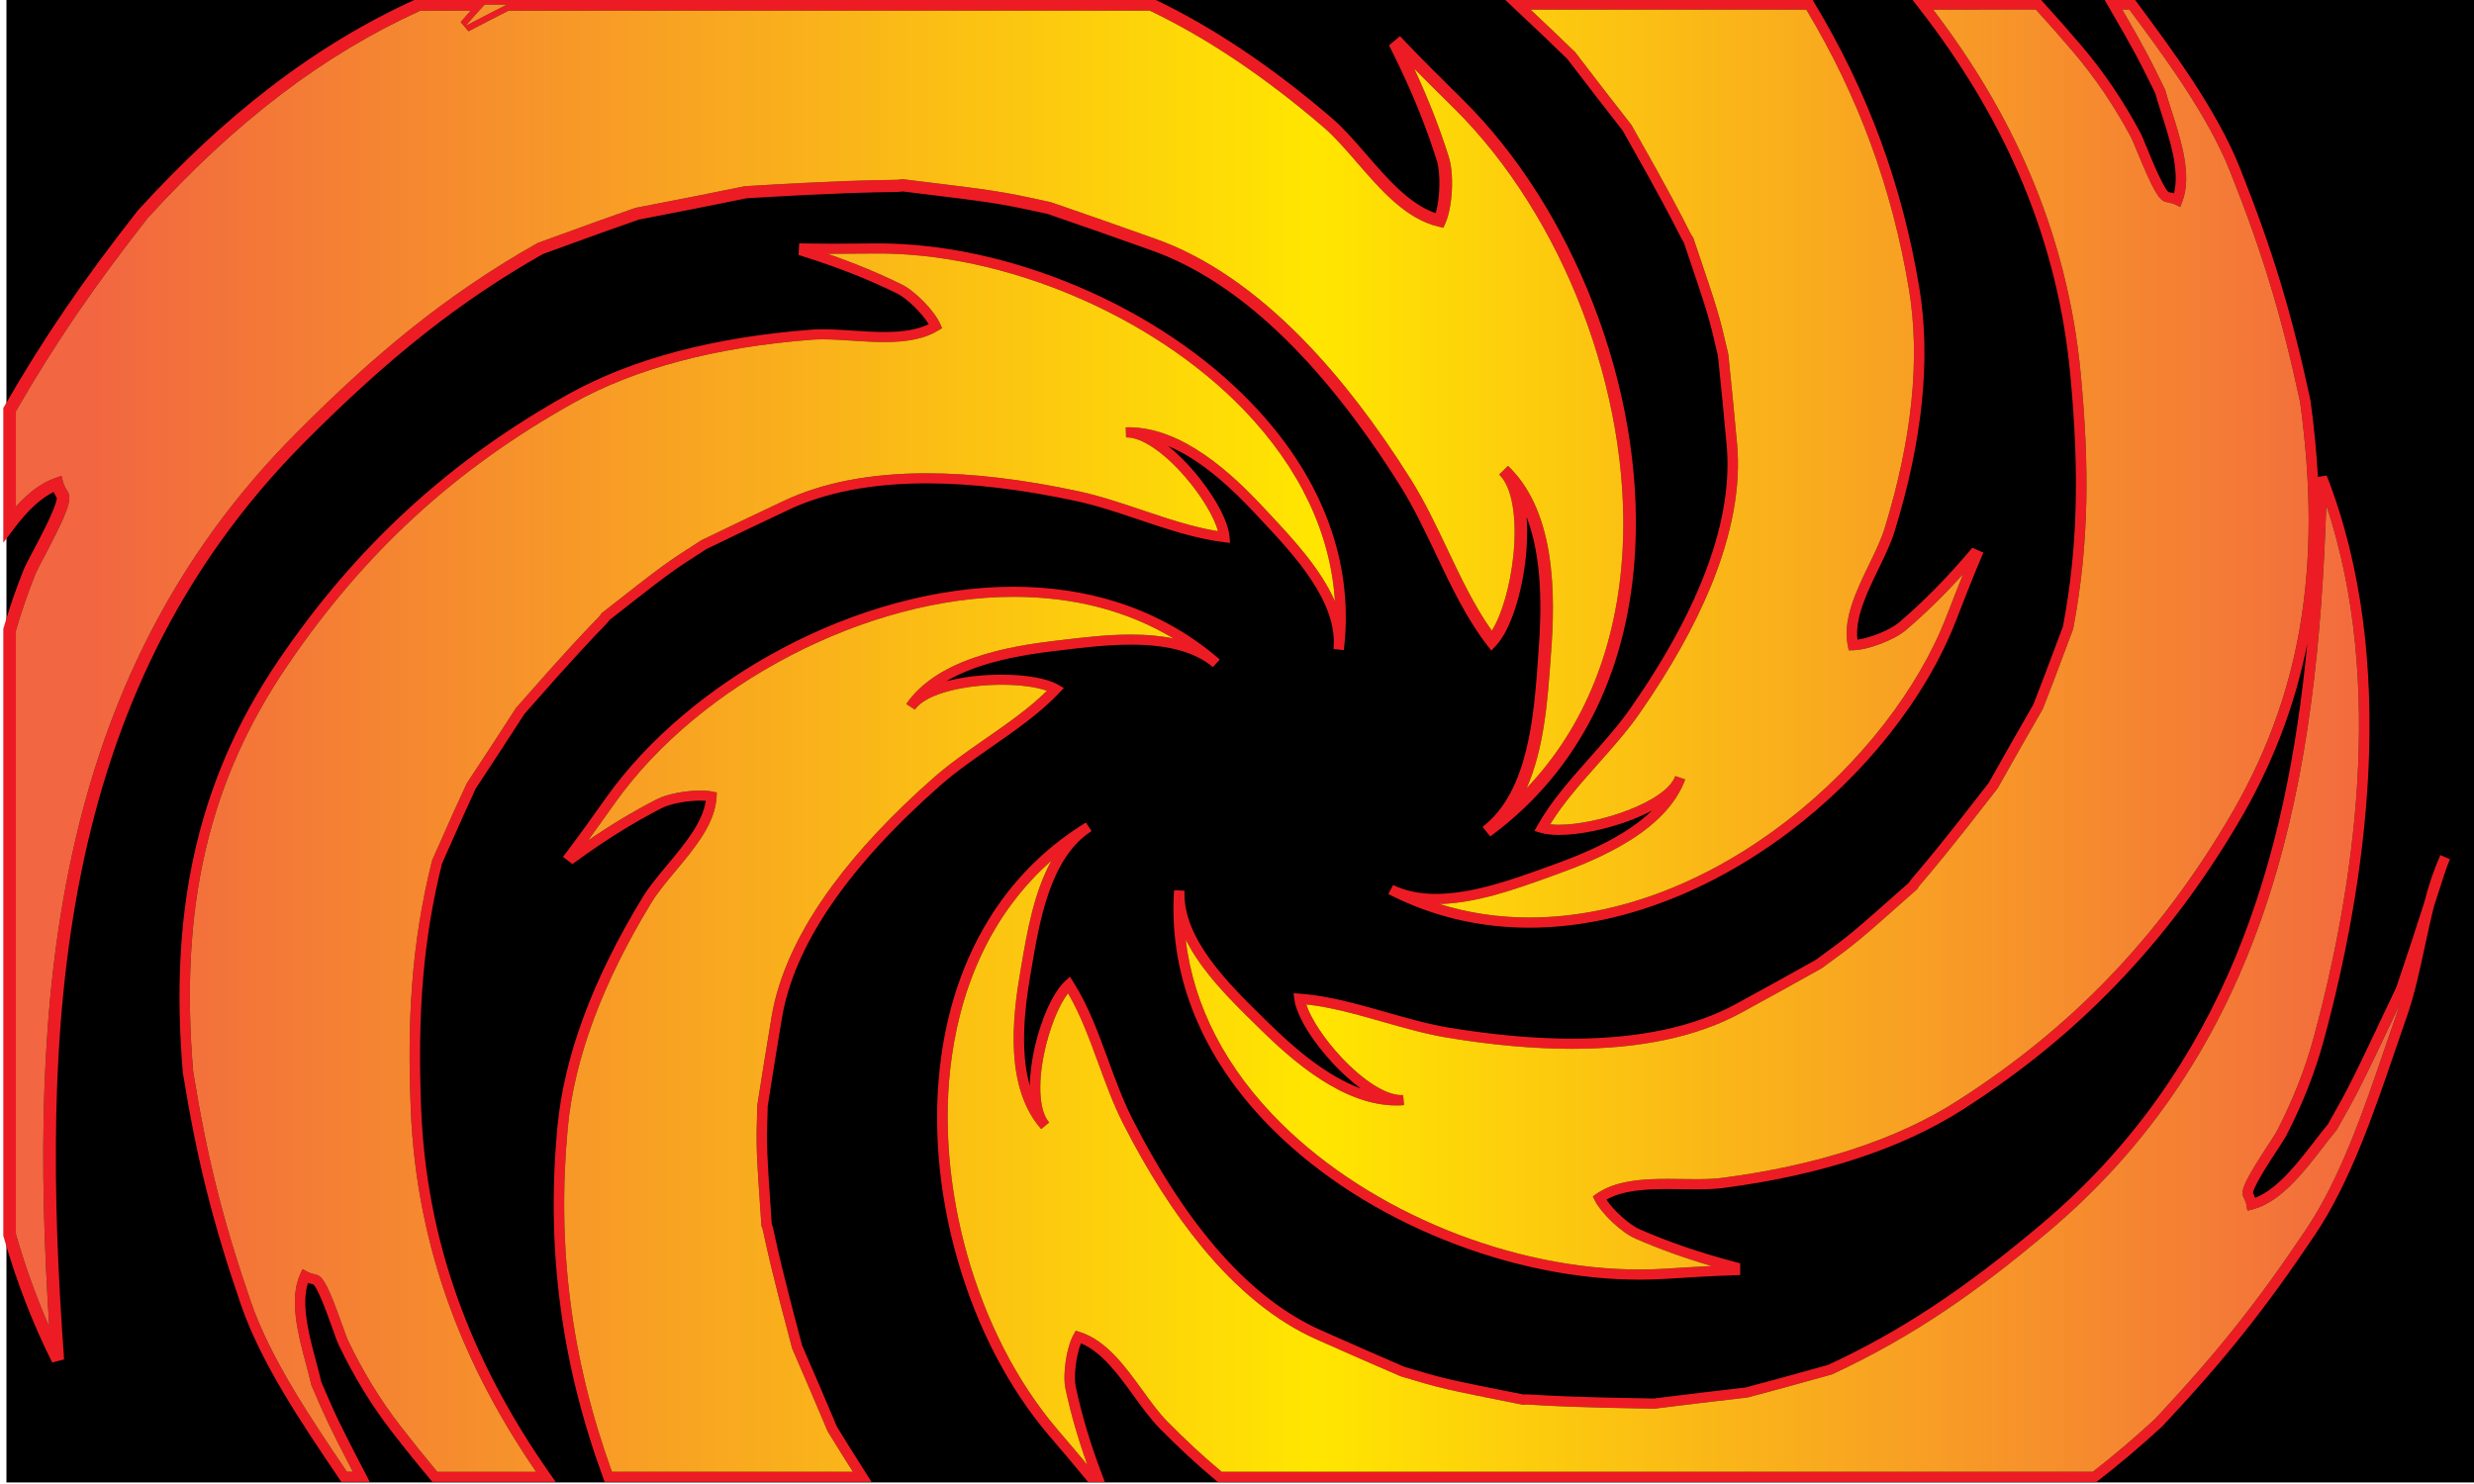
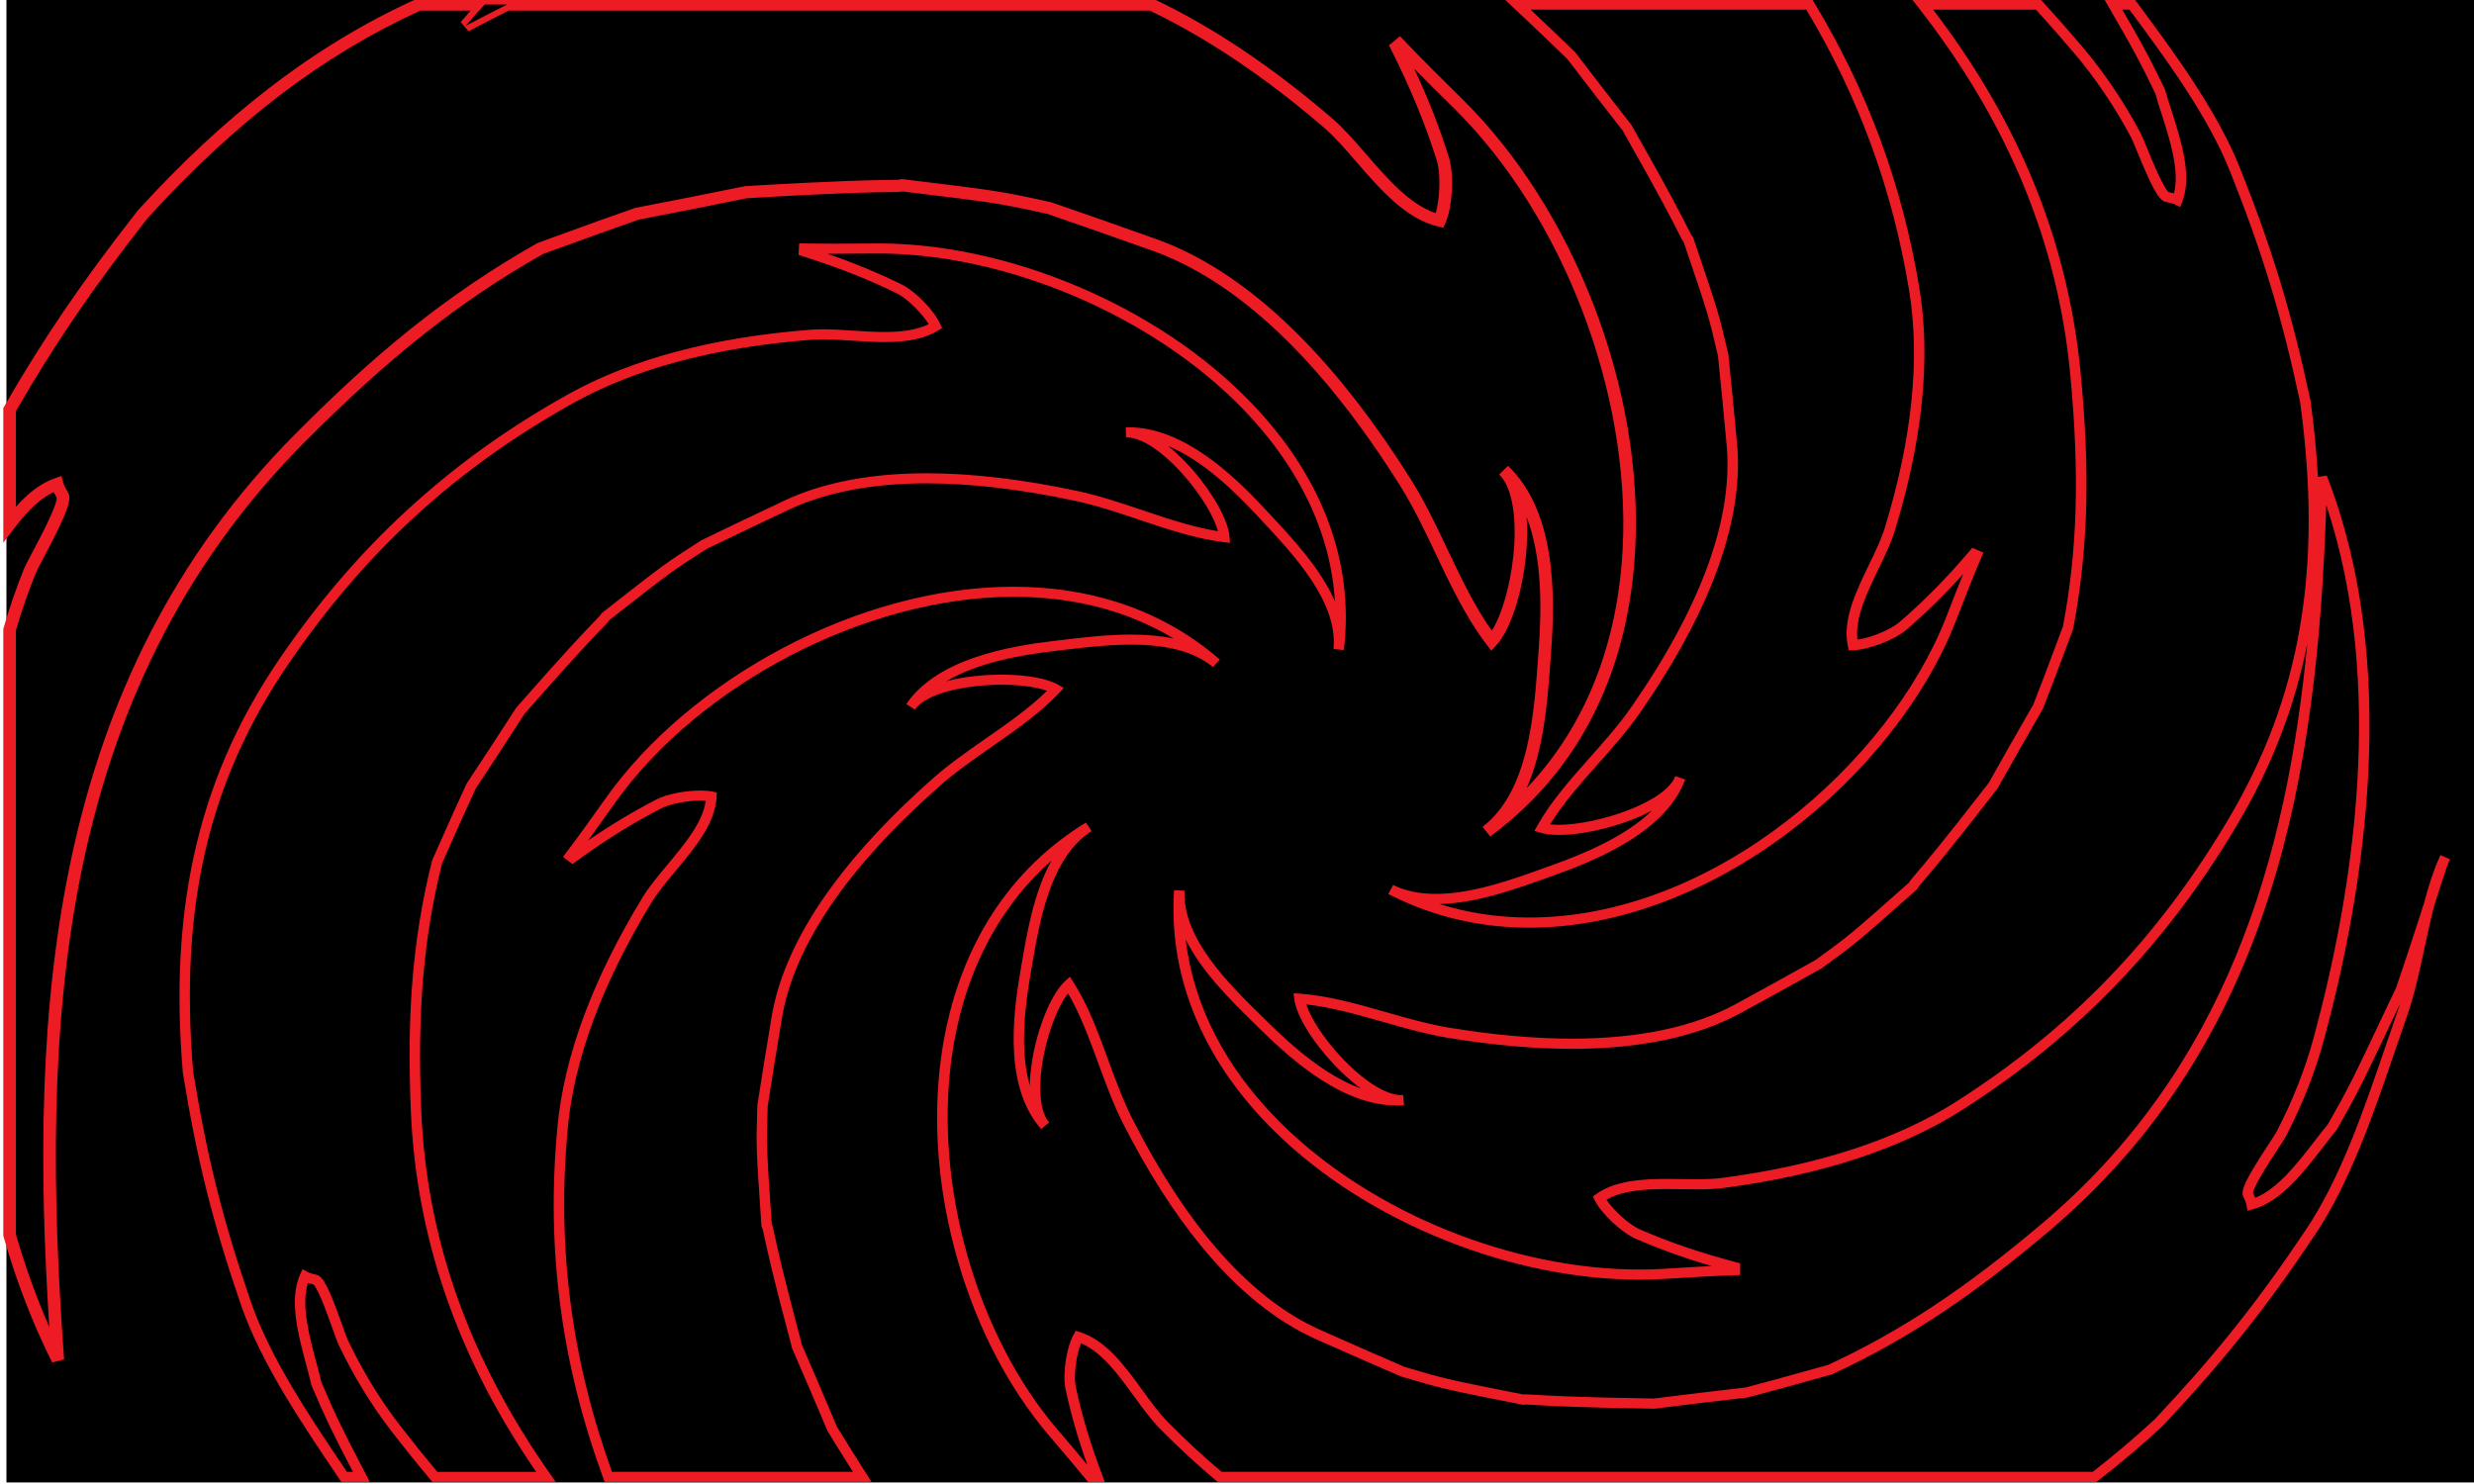
<svg xmlns="http://www.w3.org/2000/svg" version="1.1" id="Layer_2" x="0px" y="0px" width="750px" height="450px" viewBox="0 0 750 450" style="enable-background:new 0 0 750 450;" xml:space="preserve">
  <path id="color3" d="M751,449.529H1.952V-0.318H751L751,449.529L751,449.529z" />
  <path id="color2" style="fill:#ED1C24;" d="M127.687,336.507c-1.203-29.713,0.685-52.046,6.31-74.639  c0.874-1.958,1.749-3.93,2.628-5.912c2.449-5.519,4.981-11.225,7.608-16.868c4.978-7.491,9.952-15.18,14.764-22.619  c15.257-17.407,21.158-23.5,23.68-26.104c1.217-1.257,1.727-1.783,2.127-2.393c18.667-14.623,18.753-14.685,29.402-21.498  c8.012-3.908,16.384-7.869,24.481-11.7l0.381-0.18c11.258-5.326,25.342-8.026,41.861-8.026c13.56,0,28.847,1.816,45.435,5.396  c6.224,1.343,12.681,3.518,18.926,5.621c8.447,2.845,17.182,5.787,25.681,6.813l1.913,0.231l-0.147-1.863  c-0.389-4.914-4.895-13.082-11.213-20.325c-1.555-1.782-4.239-4.653-7.455-7.231c10.502,4.393,19.963,13.547,26.835,20.925  c0.524,0.563,1.063,1.14,1.614,1.728c9.776,10.45,23.167,24.761,21.73,38.941l3.133,0.327c0.159-1.31,0.288-2.633,0.384-3.932  c1.861-25.172-7.932-49.696-28.319-70.918c-13.917-14.487-32.157-26.743-52.748-35.443c-20.171-8.523-41.072-13.028-60.443-13.028  c-0.383,0-0.759,0.001-1.141,0.005l-1.05,0.01c-4.005,0.038-7.788,0.074-11.617,0.074c-3.178,0-6.006-0.025-8.644-0.078  l-1.525-0.031l-0.193,3.525l1.152,0.362c10.732,3.37,19.848,6.961,28.689,11.302c3.04,1.493,7.603,5.998,9.61,9.322  c-3.261,1.613-7.559,2.37-13.364,2.37c-3.171,0-6.478-0.214-9.676-0.422c-3.184-0.207-6.191-0.401-9.07-0.401  c-1.313,0-2.484,0.041-3.58,0.124c-29.666,2.285-54.457,8.891-73.686,19.634c-18.267,10.208-34.232,21.698-48.81,35.128  c-14.367,13.236-27.061,28.063-38.807,45.324c-12.763,18.754-21.227,38.357-25.876,59.928c-4.222,19.587-5.283,40.923-3.245,65.228  l0.014,0.113c4.268,26.329,9.035,45.375,17.587,70.271c6.078,17.692,18.495,36.067,29.449,52.279l1.004,1.485h8.627l-1.153-2.214  c-8.318-15.977-9.147-17.883-13.54-28.057c-0.419-1.893-0.981-3.985-1.575-6.197c-2.072-7.723-4.617-17.206-2.481-23.861  c0.551,0.175,1.116,0.319,1.676,0.459c0.24,0.223,1.032,1.181,2.635,5.037c1.143,2.75,2.295,5.989,3.222,8.593  c0.776,2.183,1.338,3.761,1.688,4.493c4.681,9.792,10.005,18.495,16.277,26.607c3.837,4.964,7.789,9.868,11.746,14.577l0.473,0.563  h37.391l-1.673-2.385C142.059,411.727,129.269,375.591,127.687,336.507z M131.82,447.837c-4.053-4.824-7.958-9.679-11.707-14.528  c-6.385-8.259-11.641-16.988-16.109-26.334c-1.175-2.457-6.003-18.319-8.426-18.922c-1.121-0.278-2.241-0.557-3.124-1.041  c-4.13,9.035,1.445,23.409,3.445,32.539c4.456,10.319,5.265,12.193,13.644,28.286h-5.215c-11.13-16.475-23.698-34.931-29.81-52.72  c-8.623-25.102-13.279-43.83-17.525-70.026c-3.819-45.529,2.773-85.851,28.866-124.191c22.98-33.77,50.864-59.728,87.089-79.97  c21.828-12.196,48.162-17.521,73.023-19.435c11.356-0.868,27.777,3.478,37.649-2.587c-1.558-3.567-7.056-9.363-10.981-11.29  c-9.515-4.672-18.864-8.237-28.916-11.393c0.012-0.22,0.024-0.44,0.048-0.878c7.037,0.14,14.085,0.063,21.358-0.005  c63.717-0.597,146.099,49.664,141.065,117.749c-0.095,1.282-0.221,2.571-0.378,3.862c1.588-15.673-13.719-31.076-23.742-41.841  c-9.885-10.612-24.848-24.483-40.752-24.007c11.292-0.322,29.085,22.201,29.843,31.777c-14.596-1.762-29.745-9.234-44.458-12.409  c-27.031-5.834-62.32-9.555-88.329,2.749c-8.397,3.973-16.793,7.943-24.962,11.928c-10.83,6.929-10.83,6.929-29.818,21.804  c-1.002,1.71-2.612,2.066-25.875,28.611c-4.963,7.673-9.926,15.343-14.877,22.793c-3.605,7.739-6.983,15.49-10.348,23.024  c-6.401,25.649-7.447,48.931-6.384,75.185c1.729,42.733,16.791,79.079,39.374,111.271H131.82V447.837z M132.496,261.382  c3.365-7.534,6.743-15.285,10.348-23.024c4.951-7.45,9.915-15.12,14.877-22.793c23.263-26.544,24.873-26.9,25.875-28.611  c18.988-14.875,18.988-14.875,29.818-21.804c8.169-3.985,16.565-7.955,24.962-11.928c26.009-12.304,61.298-8.583,88.329-2.749  c14.713,3.175,29.862,10.647,44.458,12.409c-0.758-9.576-18.55-32.099-29.843-31.777c15.904-0.477,30.867,13.395,40.752,24.007  c10.023,10.766,25.33,26.168,23.742,41.841c0.157-1.292,0.283-2.581,0.378-3.862c5.034-68.084-77.348-118.346-141.065-117.749  c-7.273,0.068-14.321,0.146-21.358,0.005c-0.023,0.438-0.036,0.658-0.048,0.878c10.052,3.156,19.4,6.721,28.916,11.393  c3.925,1.927,9.423,7.722,10.981,11.29c-9.872,6.065-26.292,1.719-37.649,2.587c-24.861,1.915-51.195,7.239-73.023,19.435  c-36.225,20.242-64.108,46.2-87.089,79.97c-26.092,38.341-32.685,78.662-28.866,124.191c4.246,26.196,8.902,44.925,17.525,70.026  c6.111,17.789,18.679,36.245,29.81,52.72h5.215c-8.379-16.093-9.188-17.967-13.644-28.286c-2-9.13-7.575-23.504-3.445-32.539  c0.883,0.484,2.003,0.763,3.124,1.041c2.423,0.603,7.251,16.465,8.426,18.922c4.468,9.346,9.724,18.075,16.109,26.334  c3.749,4.85,7.653,9.704,11.707,14.528h33.667c-22.583-32.191-37.645-68.537-39.374-111.271  C125.05,310.313,126.095,287.031,132.496,261.382z M162.529,446.311H132.57c-3.772-4.505-7.536-9.185-11.195-13.918  c-6.138-7.939-11.352-16.464-15.94-26.06c-0.283-0.592-0.879-2.267-1.569-4.205c-4.164-11.705-5.861-15.049-7.898-15.555  c-1.047-0.26-2.036-0.506-2.735-0.89l-1.513-0.831l-0.705,1.54c-3.495,7.646-0.575,18.528,1.771,27.271  c0.6,2.232,1.165,4.342,1.573,6.203l0.03,0.141l0.058,0.132c4.265,9.879,5.2,12.045,12.539,26.171h-1.806l-0.071-0.105  c-10.85-16.057-23.147-34.255-29.096-51.57c-8.486-24.703-13.219-43.607-17.455-69.724c-4.181-49.96,4.645-87.948,28.616-123.171  c23.312-34.257,50.816-59.515,86.561-79.488c18.82-10.515,43.165-16.987,72.36-19.235c1.012-0.077,2.102-0.115,3.332-0.115  c2.773,0,5.729,0.192,8.859,0.396c3.25,0.21,6.61,0.429,9.887,0.429c7.196,0,12.373-1.122,16.291-3.528l1.128-0.693l-0.521-1.191  c-1.769-4.049-7.574-10.021-11.72-12.056c-7.114-3.493-14.396-6.506-22.521-9.306c0.529,0.001,1.068,0.002,1.617,0.002  c3.845,0,7.635-0.036,11.647-0.074l1.05-0.01c39.28-0.366,84.441,18.811,111.995,47.493c16.875,17.565,26.271,37.419,27.548,57.967  c-4.361-9.979-12.957-19.166-19.835-26.517c-0.549-0.586-1.086-1.161-1.609-1.723c-9.805-10.527-24.735-24.523-41.121-24.523  c-0.282,0-0.568,0.004-0.849,0.013l0.095,3.052c0.004,0,0.009,0,0.013,0c0.061-0.001,0.121-0.002,0.182-0.002  c4.556,0,11.118,4.405,17.554,11.784c5.033,5.771,8.932,12.254,10.122,16.659c-7.524-1.187-15.337-3.819-22.915-6.371  c-6.329-2.131-12.874-4.336-19.274-5.717c-16.813-3.629-32.33-5.469-46.12-5.469c-17.002,0-31.551,2.805-43.243,8.336l-0.381,0.18  c-8.134,3.848-16.544,7.828-24.599,11.756l-0.082,0.041l-0.077,0.049c-10.894,6.97-10.894,6.97-29.94,21.89l-0.232,0.182  l-0.147,0.251c-0.24,0.409-0.554,0.74-1.848,2.076c-2.543,2.625-8.497,8.772-23.858,26.301l-0.074,0.084l-0.061,0.094  c-4.846,7.492-9.857,15.239-14.867,22.776l-0.063,0.096l-0.048,0.104c-2.656,5.701-5.209,11.455-7.678,17.021  c-0.897,2.021-1.789,4.031-2.68,6.025l-0.053,0.12l-0.032,0.128c-3.08,12.339-5.052,24.643-6.031,37.612  c-0.858,11.38-0.984,23.452-0.396,37.99c0.833,20.584,4.856,40.785,11.958,60.043C142.762,413.66,151.29,429.926,162.529,446.311z   M236.943,309.324l0.073-0.439c3.646-22.021,19.804-45.805,48.022-70.689c4.716-4.159,10.268-8.024,15.637-11.763  c7.263-5.056,14.772-10.284,20.529-16.429l1.296-1.383l-1.656-0.955c-3.402-1.962-9.682-3.087-17.229-3.087  c-5.273,0-11.39,0.587-16.745,2.001c9.73-5.77,22.865-8,33.078-9.203c0.777-0.091,1.573-0.187,2.386-0.285  c6.301-0.756,13.442-1.613,20.521-1.613c11.236,0,19.365,2.226,24.851,6.805l2.079-2.294c-1.013-0.879-2.055-1.743-3.097-2.567  c-8.351-6.608-17.833-11.617-28.185-14.886c-9.71-3.066-20.233-4.621-31.274-4.621c-11.531,0-23.555,1.683-35.736,5.002  c-11.633,3.17-23.162,7.759-34.266,13.638c-21.97,11.632-40.932,27.683-53.393,45.197l-0.574,0.808  c-3.973,5.585-7.725,10.86-11.686,16.082l-0.904,1.192l1.201,0.913c0.354,0.27,0.532,0.405,0.71,0.541l0.952,0.728l0.97-0.705  c9.021-6.565,17.298-11.722,26.051-16.229c2.555-1.316,7.614-2.309,11.768-2.309c0.584,0,1.132,0.021,1.631,0.061  c-0.968,6.619-6.376,13.098-11.617,19.376c-2.854,3.42-5.549,6.648-7.515,9.866c-15.146,24.822-23.84,48.27-25.839,69.69  c-1.748,18.729-1.456,36.476,0.893,54.257c2.321,17.57,6.587,34.686,13.042,52.323l0.372,1.016h80.918l-1.477-2.326  c-3.052-4.809-6.036-9.527-8.99-14.371c-3.466-8.278-7.087-16.634-10.591-24.719c-5.909-22.108-7.655-30.291-8.401-33.789  c-0.36-1.688-0.511-2.394-0.795-3.063c-1.597-23.208-1.599-23.313-1.22-35.672C234.044,326.836,235.518,317.935,236.943,309.324z   M232.399,371.466c0.866,1.779,0.24,3.26,9.253,36.972c3.619,8.349,7.235,16.696,10.672,24.908c2.99,4.904,6.043,9.73,9.064,14.491  h-76.986c-12.642-34.54-17.313-68.833-13.851-105.932c2.27-24.316,12.934-48.248,25.626-69.051  c5.804-9.499,18.922-20.011,19.485-31.323c-3.907-0.818-11.962,0.203-15.847,2.204c-9.419,4.851-17.808,10.208-26.257,16.356  c-0.179-0.137-0.357-0.273-0.713-0.544c4.168-5.495,8.16-11.125,12.288-16.928c36.168-50.835,126-87.189,180.56-44.014  c1.027,0.813,2.042,1.655,3.042,2.522c-12.313-10.278-34.122-7.013-48.976-5.267c-14.646,1.725-34.963,5.598-43.715,18.476  c6.228-9.134,35.476-10.27,43.994-5.359c-9.888,10.552-24.913,18.256-36.061,28.088c-20.481,18.062-43.932,43.885-48.518,71.576  c-1.48,8.941-2.961,17.879-4.301,26.646C230.774,347.858,230.774,347.858,232.399,371.466z M235.46,308.643  c4.585-27.691,28.036-53.515,48.518-71.576c11.147-9.832,26.173-17.537,36.061-28.088c-8.518-4.911-37.766-3.775-43.994,5.359  c8.752-12.877,29.069-16.751,43.715-18.476c14.854-1.747,36.662-5.012,48.976,5.267c-1-0.867-2.015-1.709-3.042-2.522  c-54.561-43.175-144.392-6.821-180.56,44.014c-4.128,5.803-8.12,11.433-12.288,16.928c0.356,0.271,0.535,0.407,0.713,0.544  c8.449-6.148,16.838-11.506,26.257-16.356c3.885-2.001,11.94-3.022,15.847-2.204c-0.563,11.313-13.682,21.824-19.485,31.323  c-12.693,20.803-23.356,44.734-25.626,69.051c-3.462,37.099,1.209,71.392,13.851,105.932h76.986  c-3.021-4.761-6.074-9.587-9.064-14.491c-3.437-8.212-7.053-16.56-10.672-24.908c-9.013-33.712-8.387-35.192-9.253-36.972  c-1.625-23.607-1.625-23.607-1.239-36.178C232.499,326.521,233.98,317.584,235.46,308.643z M230.826,371.568l0.02,0.288l0.127,0.261  c0.207,0.426,0.305,0.865,0.688,2.659c0.752,3.526,2.514,11.782,8.465,34.044l0.029,0.106l0.044,0.102  c3.529,8.142,7.178,16.561,10.665,24.891l0.044,0.104l0.06,0.099c2.509,4.114,5.035,8.132,7.604,12.188h-73.054  c-12.367-34.222-16.75-68.343-13.397-104.268c1.958-20.966,10.508-43.982,25.414-68.411c1.848-3.024,4.474-6.17,7.253-9.5  c5.923-7.096,12.047-14.433,12.451-22.527l0.064-1.292l-1.305-0.273c-1.007-0.211-2.242-0.318-3.673-0.318  c-4.011,0-9.849,0.916-13.247,2.666c-7.042,3.627-13.775,7.662-20.815,12.489c2.52-3.446,5.011-6.949,7.595-10.582l0.574-0.808  c25.773-36.224,76.577-62.516,120.8-62.516c18.315,0,34.604,4.251,48.572,12.656c-3.818-0.803-8.123-1.2-12.946-1.2  c-7.273,0-14.518,0.869-20.908,1.636c-0.811,0.097-1.604,0.192-2.379,0.283c-6.284,0.74-15.652,2.078-24.411,5.135  c-9.484,3.311-16.358,8.026-20.429,14.017l2.63,1.682c3.535-5.185,16.089-7.546,26.257-7.546c5.563,0,10.586,0.684,13.783,1.832  c-5.332,5.277-12.048,9.953-18.562,14.488c-5.441,3.789-11.069,7.706-15.919,11.984c-12.355,10.896-22.597,21.803-30.44,32.417  c-10.212,13.821-16.461,27.294-18.572,40.047l-0.073,0.439c-1.431,8.648-2.912,17.592-4.23,26.224l-0.014,0.089l-0.003,0.09  C229.197,347.887,229.197,347.887,230.826,371.568z M737.923,274.653l0.015-0.044c-1.06,4.097-1.98,8.396-2.872,12.554  c-1.528,7.133-3.109,14.509-5.439,21.129c-1.189,3.379-2.367,6.831-3.613,10.486c-6.348,18.608-13.541,39.701-24.167,55.581  c-14.954,22.35-27.511,38.108-46.331,58.145l-0.082,0.081c-6.5,5.975-13.043,11.511-19.446,16.456l-0.435,0.336H369.159  l-0.447-0.372c-5.725-4.771-11.5-10.107-17.167-15.865c-2.664-2.71-5.131-6.108-7.743-9.706c-4.796-6.608-9.745-13.426-16.1-16.099  c-1.46,3.632-2.274,9.97-1.578,13.219c1.891,8.828,4.443,17.328,8.03,26.75l0.79,2.073h-5.106l-0.477-0.584  c-3.5-4.283-7.056-8.45-10.822-12.863l-0.497-0.582c-12.23-14.335-21.815-32.735-27.72-53.211  c-6.015-20.857-7.726-42.313-4.948-62.047c1.994-14.165,6.241-27.064,12.623-38.34c6.91-12.209,16.243-22.338,27.741-30.105  c1.124-0.759,2.285-1.507,3.453-2.223l1.724,2.587c-12.501,7.989-15.763,27.222-18.145,41.264c-0.134,0.791-0.266,1.564-0.396,2.32  c-1.71,9.942-3.224,22.917-0.191,33.614c0.072-4.021,0.707-7.833,1.175-10.133c1.927-9.464,5.775-18.148,9.576-21.61l1.415-1.289  l1.023,1.601c4.515,7.058,7.611,15.516,10.606,23.695c2.213,6.045,4.501,12.296,7.322,17.838  c16.876,33.17,36.085,54.712,57.093,64.028l0.373,0.166c8.232,3.649,16.743,7.424,24.984,10.961  c12.269,3.663,12.373,3.688,36.074,8.398c0.273-0.031,0.551-0.046,0.868-0.046c0.559,0,1.262,0.044,2.426,0.117  c3.718,0.235,12.413,0.785,36.234,1.147c8.663-1.076,18.465-2.294,27.776-3.34c6.271-1.63,12.531-3.372,18.588-5.057  c2.169-0.604,4.326-1.204,6.473-1.796c22.003-10.205,41.438-23.057,64.959-42.955c55.496-46.947,74.051-110.211,80.316-175.803  c0.474-2.385,0.903-4.789,1.283-7.215c2.123-13.566,2.765-27.868,1.929-43.282l2.667-0.442  c22.199,56.786,11.815,124.325-0.804,170.985c-2.678,9.903-6.435,19.474-11.487,29.256c-0.377,0.731-1.313,2.161-2.606,4.141  c-1.542,2.359-3.462,5.296-4.988,7.913c-2.137,3.663-2.427,4.879-2.46,5.208c0.233,0.503,0.468,1.011,0.668,1.526  c6.791-2.648,12.94-10.63,17.947-17.129c1.434-1.861,2.79-3.621,4.072-5.146c6.77-11.976,6.822-12.084,20.734-41.522  c3.993-11.732,6.89-20.768,8.453-25.645c-0.004,0.015-0.008,0.029-0.012,0.044l1.528,0.416c-2.008,6.264-4.717,14.67-8.489,25.748  c-14.019,29.666-14.019,29.666-20.892,41.823c-6.199,7.339-14.433,20.724-24.414,23.388c-0.159-0.975-0.638-1.996-1.115-3.018  c-1.034-2.209,8.885-15.98,10.152-18.437c4.822-9.337,8.645-18.872,11.371-28.957c14.543-53.772,21.403-117.484,0.854-170.049  c-2.035,83.878-13.856,168.302-83.663,227.356c-20.779,17.578-40.457,31.67-65.44,43.24c-8.274,2.282-16.733,4.692-25.325,6.924  c-9.204,1.033-18.594,2.197-27.987,3.364c-36.331-0.551-37.636-1.535-39.664-1.197c-24.106-4.79-24.106-4.79-36.586-8.517  c-8.398-3.604-16.928-7.388-25.46-11.171c-26.427-11.72-45.605-40.666-57.857-64.747c-6.67-13.106-10.104-29.288-17.854-41.404  c-7.346,6.691-14.543,34.481-7.171,42.777c-10.403-11.67-8.491-31.8-6.045-46.024c2.484-14.426,5.43-35.794,19.233-44.615  c-1.154,0.707-2.286,1.437-3.394,2.184c-58.79,39.721-47.983,133.867-7.379,181.459c3.885,4.553,7.673,8.983,11.339,13.471h2.057  c-3.374-8.859-6.08-17.557-8.096-26.971c-0.897-4.187,0.376-12.029,2.309-15.482c11.17,3.557,17.958,18.698,25.817,26.693  c5.337,5.423,11.03,10.742,17.053,15.76h265.247c6.559-5.065,12.99-10.53,19.344-16.369c18.728-19.938,31.096-35.412,46.174-57.945  c12.539-18.741,20.23-44.765,27.609-65.728c3.647-10.361,5.391-22.401,8.273-33.557L737.923,274.653z M727.904,299.986  c-14.019,29.666-14.019,29.666-20.892,41.823c-6.199,7.339-14.433,20.724-24.414,23.388c-0.159-0.975-0.638-1.996-1.115-3.018  c-1.034-2.209,8.885-15.98,10.152-18.437c4.822-9.337,8.645-18.872,11.371-28.957c14.543-53.772,21.403-117.484,0.854-170.049  c-2.035,83.878-13.856,168.302-83.663,227.356c-20.779,17.578-40.457,31.67-65.44,43.24c-8.274,2.282-16.733,4.692-25.325,6.924  c-9.204,1.033-18.594,2.197-27.987,3.364c-36.331-0.551-37.636-1.535-39.664-1.197c-24.106-4.79-24.106-4.79-36.586-8.517  c-8.398-3.604-16.928-7.388-25.46-11.171c-26.427-11.72-45.605-40.666-57.857-64.747c-6.67-13.106-10.104-29.288-17.854-41.404  c-7.346,6.691-14.543,34.481-7.171,42.777c-10.403-11.67-8.491-31.8-6.045-46.024c2.484-14.426,5.43-35.794,19.233-44.615  c-1.154,0.707-2.286,1.437-3.394,2.184c-58.79,39.721-47.983,133.867-7.379,181.459c3.885,4.553,7.673,8.983,11.339,13.471h2.057  c-3.374-8.859-6.08-17.557-8.096-26.971c-0.897-4.187,0.376-12.029,2.309-15.482c11.17,3.557,17.958,18.698,25.817,26.693  c5.337,5.423,11.03,10.742,17.053,15.76h265.247c6.559-5.065,12.99-10.53,19.344-16.369c18.728-19.938,31.096-35.412,46.174-57.945  c12.539-18.741,20.23-44.765,27.609-65.728c3.647-10.361,5.391-22.401,8.273-33.557h-0.003  C734.385,280.502,731.676,288.908,727.904,299.986z M726.618,307.298c-1.194,3.393-2.374,6.852-3.623,10.514  c-6.287,18.433-13.413,39.324-23.816,54.873c-14.84,22.18-27.303,37.823-45.976,57.705c-6.273,5.764-12.584,11.113-18.765,15.907  h-264.1c-5.5-4.608-11.047-9.748-16.493-15.282c-2.5-2.544-4.902-5.852-7.443-9.354c-5.421-7.469-11.028-15.192-19.028-17.74  l-1.26-0.401l-0.633,1.13c-2.193,3.918-3.416,12.105-2.468,16.53c1.638,7.65,3.763,15.053,6.608,22.992  c-2.8-3.371-5.65-6.711-8.631-10.205l-0.497-0.582c-24.571-28.8-37.418-74.162-31.969-112.879  c3.48-24.725,13.866-45.09,30.244-59.54c-5.376,9.647-7.463,21.955-9.134,31.808c-0.134,0.787-0.265,1.56-0.394,2.313  c-1.05,6.104-2.38,15.266-1.815,24.316c0.613,9.803,3.378,17.529,8.221,22.964c0,0.001,0.001,0.001,0.002,0.002  c0,0.001,0.001,0.002,0.001,0.002l2.407-2.011c-2.906-3.271-3.512-11.198-1.579-20.688c1.541-7.569,4.409-14.737,7.294-18.479  c3.762,6.418,6.529,13.978,9.213,21.309c2.244,6.129,4.564,12.466,7.467,18.17c7.392,14.529,15.398,27.075,23.795,37.288  c10.935,13.299,22.652,22.78,34.826,28.179l0.373,0.165c8.269,3.667,16.819,7.459,25.105,11.014l0.085,0.037l0.09,0.026  c12.553,3.748,12.553,3.748,36.734,8.554l0.293,0.059l0.296-0.05c0.201-0.033,0.383-0.046,0.646-0.046  c0.455,0,1.119,0.041,2.22,0.111c3.746,0.236,12.52,0.791,36.504,1.154l0.114,0.002l0.113-0.014  c8.718-1.084,18.6-2.312,27.968-3.362l0.116-0.014l0.112-0.029c6.335-1.646,12.648-3.401,18.754-5.101  c2.21-0.614,4.409-1.227,6.595-1.829l0.129-0.035l0.121-0.057c12.018-5.565,23.309-11.942,34.52-19.492  c9.836-6.626,19.775-14.244,31.281-23.978c68.225-57.717,81.343-139.425,83.971-220.122c18.103,54.323,8.179,117.18-3.744,161.264  c-2.622,9.695-6.303,19.069-11.255,28.659c-0.306,0.592-1.299,2.111-2.449,3.87c-6.939,10.614-8.601,14.03-7.725,15.899  c0.443,0.95,0.862,1.848,0.988,2.614l0.279,1.7l1.712-0.457c8.435-2.251,15.481-11.397,21.144-18.747  c1.447-1.878,2.813-3.652,4.078-5.149l0.094-0.111l0.07-0.125c6.601-11.675,6.887-12.18,19.189-38.21  C727.284,305.342,726.959,306.329,726.618,307.298z M742.72,260.549L742.72,260.549C742.72,260.55,742.72,260.55,742.72,260.549  c-0.031,0.068-0.061,0.138-0.092,0.206l-0.07,0.161c0.001-0.003,0.002-0.006,0.003-0.009l-1.461-0.605  c0.058-0.127,0.111-0.255,0.169-0.38c-0.055,0.12-0.111,0.246-0.169,0.38l-1.461-0.606c-0.001,0.002-0.001,0.004-0.002,0.005  c0.062-0.143,0.122-0.277,0.181-0.405L742.72,260.549z M741.1,260.302L741.1,260.302c0.058-0.134,0.114-0.26,0.169-0.38  C741.211,260.047,741.157,260.175,741.1,260.302z M742.552,260.928l0.006-0.012c-0.907,2.104-2.146,5.973-4.198,12.378l-0.422,1.315  c0.003-0.013,0.007-0.025,0.01-0.038l-1.528-0.415c2.297-7.168,3.672-11.515,4.671-13.832L742.552,260.928z M734.888,273.74  c-0.004,0.012-0.008,0.025-0.012,0.038c1.463-5.651,2.977-10.126,4.761-14.078c-0.003,0.007-0.006,0.014-0.009,0.021l1.462,0.604  c-1.941,4.302-3.417,8.981-4.674,13.831L734.888,273.74z M734.864,273.822c0.004-0.015,0.008-0.029,0.012-0.044  c0.004-0.013,0.008-0.026,0.012-0.038l1.528,0.415c-0.003,0.014-0.007,0.027-0.011,0.042c-0.004,0.013-0.009,0.027-0.013,0.041  L734.864,273.822z M737.947,274.571c-0.003,0.013-0.007,0.025-0.01,0.038l-0.015,0.044l-1.527-0.415  c0.003-0.014,0.007-0.027,0.01-0.041c0.005-0.014,0.009-0.027,0.014-0.041L737.947,274.571z M736.393,274.238  c0.004-0.014,0.009-0.028,0.013-0.041c-0.003,0.014-0.007,0.027-0.01,0.041H736.393z M739.628,259.721  c0.003-0.007,0.006-0.014,0.009-0.021c0.001-0.001,0.001-0.003,0.002-0.005l1.461,0.606c-0.001,0.004-0.003,0.007-0.005,0.011  s-0.004,0.008-0.005,0.012L739.628,259.721z M742.561,260.907c-0.001,0.003-0.002,0.006-0.003,0.009l-0.006,0.012l-1.462-0.604  c0.001-0.004,0.003-0.008,0.005-0.012c0.002-0.003,0.004-0.007,0.005-0.011L742.561,260.907z M741.095,260.313  c0.002-0.004,0.004-0.007,0.005-0.011l0,0C741.099,260.306,741.097,260.31,741.095,260.313z M741.09,260.324L741.09,260.324  c-0.999,2.317-2.374,6.664-4.671,13.832l-0.003-0.001C737.673,269.306,739.149,264.626,741.09,260.324z M736.416,274.155  l0.003,0.001c-0.005,0.014-0.009,0.027-0.014,0.041C736.409,274.183,736.413,274.169,736.416,274.155z M741.09,260.324  c0.001-0.004,0.003-0.008,0.005-0.012C741.093,260.316,741.091,260.32,741.09,260.324L741.09,260.324z M702.68,144.633  c-0.403-7.442-1.149-15.143-2.243-23.148l-0.021-0.111c-5.695-26.526-11.493-45.627-21.39-70.476  c-7.025-17.637-20.538-35.816-31.396-50.424l-0.476-0.64h-9.211l1.331,2.294c8.285,14.286,9.316,16.383,14.088,26.144  c0.521,1.901,1.196,3.998,1.91,6.215c2.492,7.743,5.551,17.25,3.779,24.134c-0.549-0.146-1.111-0.261-1.669-0.372  c-0.255-0.219-1.101-1.161-2.907-4.987c-1.291-2.733-2.617-5.963-3.684-8.558c-0.895-2.178-1.541-3.75-1.93-4.476  c-5.208-9.704-10.999-18.269-17.703-26.183c-3.948-4.662-8.006-9.27-12.062-13.695l-0.474-0.517h-38.958l1.925,2.468  c27.226,34.907,42.285,71.367,46.039,111.464c2.82,30.132,2.152,52.924-2.235,76.176c-0.763,2.027-1.526,4.068-2.294,6.121  c-2.148,5.744-4.369,11.681-6.688,17.561c-4.589,7.916-9.326,16.322-13.513,23.753c-14.285,18.479-19.847,24.978-22.225,27.755  c-1.148,1.342-1.628,1.902-1.994,2.543c-17.846,15.831-17.929,15.897-28.189,23.373c-7.793,4.391-15.942,8.854-23.824,13.17  l-0.354,0.193c-12.777,6.998-29.526,10.546-49.78,10.546c-11.351,0-23.875-1.121-37.227-3.331  c-6.286-1.04-12.852-2.913-19.201-4.725c-8.593-2.451-17.478-4.986-26.024-5.586l-1.938-0.137l0.246,1.867  c0.654,4.958,5.383,12.725,12.045,19.784c1.685,1.786,4.643,4.711,8.141,7.265c-10.766-3.927-20.734-12.774-27.946-19.861  c-0.555-0.546-1.124-1.103-1.706-1.672c-10.335-10.11-24.491-23.957-23.829-38.454l-3.173-0.165  c-0.087,1.333-0.145,2.684-0.17,4.012c-0.474,24.962,10.074,48.813,30.501,68.974c13.833,13.653,31.75,25.115,51.813,33.148  c19.551,7.828,39.954,11.966,59.004,11.966c2.58,0,5.156-0.078,7.657-0.232l0.998-0.063c6.991-0.432,13.594-0.84,20.28-1.053  l1.537-0.049v-1.491l0.001-2.071l-1.174-0.309c-10.899-2.865-20.197-6.039-29.261-9.988c-3.123-1.361-7.94-5.718-10.117-8.995  c4.926-2.815,11.721-3.226,18.389-3.226c1.504,0,3.032,0.021,4.51,0.041c1.444,0.021,2.938,0.041,4.373,0.041  c3.512,0,6.065-0.129,8.281-0.418c29.505-3.867,53.905-11.871,72.525-23.79c17.686-11.322,33.004-23.828,46.828-38.232  c13.626-14.196,25.494-29.92,36.282-48.068c10.438-17.557,17.433-35.62,21.288-55.009c1.598-16.736,2.396-33.623,2.805-50.43  L702.68,144.633z M676.803,249.371c-21.107,35.507-47.538,63.332-82.609,85.785c-21.133,13.527-47.14,20.309-71.862,23.548  c-11.293,1.474-27.928-2.087-37.455,4.589c1.75,3.543,7.557,9.145,11.581,10.898c9.757,4.252,19.286,7.387,29.496,10.07  c-0.001,0.225-0.001,0.449-0.001,0.895c-7.034,0.224-14.068,0.669-21.327,1.117c-63.596,3.924-148.602-42.853-147.285-112.29  c0.025-1.308,0.081-2.623,0.167-3.943c-0.731,16.007,15.394,30.858,25.99,41.274c10.448,10.269,26.146,23.582,42.003,22.27  c-11.26,0.916-30.255-21.042-31.533-30.732c14.671,1.031,30.207,7.834,45.072,10.293c27.312,4.521,62.754,6.464,88.057-7.392  c8.169-4.474,16.336-8.944,24.276-13.419c10.438-7.604,10.438-7.604,28.589-23.705c0.908-1.79,2.496-2.235,24.279-30.416  c4.538-8.055,9.077-16.105,13.615-23.932c3.178-8.051,6.129-16.102,9.078-23.933c4.995-26.393,4.771-50.102,2.278-76.721  C625.103,69.726,607.681,33.2,582.859,1.374h35.051c4.146,4.526,8.156,9.087,12.021,13.65c6.826,8.058,12.551,16.654,17.521,25.917  c1.308,2.436,6.993,18.301,9.446,18.786c1.134,0.225,2.268,0.45,3.175,0.896c3.633-9.395-2.718-23.709-5.212-32.881  c-4.833-9.885-5.852-11.97-14.202-26.367h5.682c11.641,15.662,24.411,33.028,31.203,50.079c9.979,25.054,15.648,43.84,21.316,70.234  C705.155,167.748,700.77,209.058,676.803,249.371z M700.751,187.915c-0.38,2.427-0.81,4.83-1.283,7.215  c1.598-16.736,2.396-33.623,2.805-50.43l0.407-0.067C703.516,160.047,702.874,174.349,700.751,187.915z M677.544,51.453  c-6.792-17.051-19.563-34.417-31.203-50.079h-5.682c8.351,14.397,9.369,16.482,14.202,26.367c2.494,9.171,8.845,23.486,5.212,32.881  c-0.907-0.446-2.041-0.671-3.175-0.896c-2.453-0.485-8.139-16.35-9.446-18.786c-4.971-9.263-10.695-17.858-17.521-25.917  c-3.865-4.563-7.875-9.124-12.021-13.65h-35.051c24.822,31.826,42.244,68.352,46.354,112.253  c2.492,26.619,2.717,50.328-2.278,76.721c-2.949,7.831-5.9,15.881-9.078,23.933c-4.538,7.827-9.077,15.877-13.615,23.932  c-21.783,28.181-23.371,28.626-24.279,30.416c-18.151,16.102-18.151,16.102-28.589,23.705c-7.94,4.475-16.107,8.945-24.276,13.419  c-25.303,13.855-60.745,11.913-88.057,7.392c-14.865-2.459-30.401-9.262-45.072-10.293c1.278,9.69,20.273,31.648,31.533,30.732  c-15.856,1.313-31.555-12.001-42.003-22.27c-10.596-10.416-26.722-25.268-25.99-41.274c-0.086,1.32-0.142,2.636-0.167,3.943  c-1.316,69.438,83.689,116.214,147.285,112.29c7.259-0.448,14.293-0.894,21.327-1.117c0-0.445,0-0.67,0.001-0.895  c-10.21-2.684-19.739-5.818-29.496-10.07c-4.024-1.754-9.831-7.355-11.581-10.898c9.527-6.676,26.162-3.115,37.455-4.589  c24.723-3.239,50.729-10.021,71.862-23.548c35.071-22.453,61.502-50.278,82.609-85.785c23.967-40.313,28.353-81.624,22.058-127.684  C693.193,95.293,687.523,76.507,677.544,51.453z M675.426,248.603c-21.413,36.02-47.503,63.115-82.108,85.269  c-18.218,11.662-42.172,19.503-71.198,23.307c-2.069,0.271-4.492,0.391-7.856,0.391c-1.413,0-2.828-0.02-4.328-0.04  c-1.488-0.021-3.028-0.042-4.555-0.042c-7.754,0-15.717,0.552-21.436,4.559l-1.074,0.753l0.572,1.16  c1.986,4.02,8.109,9.784,12.362,11.638c7.319,3.189,14.782,5.88,23.084,8.309c-4.382,0.215-8.791,0.487-13.366,0.771l-0.998,0.062  c-2.434,0.15-4.942,0.227-7.455,0.227c-38.741,0-81.35-17.347-108.549-44.191c-16.811-16.593-26.725-35.721-29.065-55.865  c4.906,9.876,13.961,18.733,21.21,25.824c0.58,0.566,1.147,1.122,1.7,1.666c9.968,9.795,25.058,22.818,40.94,22.818  c0.779,0,1.563-0.032,2.33-0.096l-0.269-3.069c-0.183,0.015-0.372,0.022-0.563,0.022c-4.598,0-11.336-4.231-18.023-11.319  c-5.223-5.534-9.377-11.829-10.781-16.173c7.57,0.815,15.509,3.08,23.209,5.276c6.438,1.837,13.094,3.736,19.563,4.807  c13.527,2.239,26.232,3.374,37.762,3.374c20.809,0,38.083-3.682,51.344-10.943l0.355-0.194c7.917-4.336,16.104-8.819,23.938-13.233  l0.082-0.046l0.074-0.055c10.499-7.648,10.499-7.648,28.707-23.8l0.221-0.196l0.132-0.261c0.219-0.431,0.515-0.783,1.735-2.209  c2.396-2.801,8.008-9.357,22.391-27.964l0.068-0.088l0.055-0.097c4.213-7.479,8.988-15.954,13.605-23.916l0.057-0.099l0.042-0.105  c2.344-5.939,4.583-11.927,6.749-17.718c0.781-2.092,1.56-4.172,2.338-6.237l0.046-0.122l0.024-0.128  c2.402-12.695,3.702-25.296,3.973-38.523c0.237-11.605-0.295-23.875-1.675-38.615c-1.978-21.13-7.201-41.689-15.524-61.107  c-7.316-17.069-16.896-33.278-29.24-49.467h31.164c3.87,4.237,7.739,8.637,11.508,13.087c6.563,7.747,12.235,16.138,17.34,25.65  c0.316,0.587,1.002,2.259,1.797,4.193c4.796,11.673,6.675,14.981,8.75,15.392c1.055,0.21,2.051,0.408,2.766,0.759l1.584,0.779  l0.623-1.612c3.069-7.938-0.438-18.835-3.255-27.591c-0.72-2.237-1.4-4.351-1.909-6.222l-0.039-0.143l-0.063-0.129  c-4.593-9.394-5.75-11.763-12.921-24.164h2.152c10.668,14.354,23.758,32.08,30.535,49.093c9.821,24.659,15.578,43.622,21.23,69.938  C704.193,172.496,697.447,211.561,675.426,248.603z M461.368,4.742c4.516,4.259,9.184,8.661,13.756,13.127  c5.563,7.32,11.516,14.958,16.777,21.709c11.5,20.222,15.322,27.809,16.957,31.051c0.789,1.566,1.119,2.221,1.57,2.808  c7.544,22.276,7.572,22.376,10.38,34.515c0.924,8.712,1.769,17.771,2.587,26.531l0.029,0.322  c2.08,22.297-7.686,49.148-29.027,79.808c-3.564,5.124-8.029,10.151-12.347,15.013c-5.842,6.579-11.883,13.382-15.966,20.683  l-0.925,1.655l1.857,0.551c1.493,0.443,3.381,0.668,5.612,0.668c0,0,0,0,0.001,0c6.353,0,14.895-1.799,22.29-4.693  c1.671-0.653,3.756-1.554,5.873-2.686c-8.078,7.861-20.455,13.027-30.212,16.523c-0.739,0.265-1.497,0.538-2.271,0.817  c-9.777,3.528-21.946,7.919-33.006,7.92c-4.949,0-9.314-0.909-12.972-2.703l-1.462,2.734c1.218,0.626,2.464,1.232,3.704,1.802  c12.151,5.581,25.276,8.41,39.013,8.41c13.389,0,27.205-2.669,41.063-7.933c12.989-4.933,25.618-11.977,37.539-20.936  c23.16-17.408,41.67-40.823,50.784-64.243l0.361-0.929c2.468-6.344,4.799-12.335,7.348-18.322l0.588-1.378l-3.351-1.466l-0.773,0.91  c-7.181,8.446-13.993,15.351-21.438,21.729c-2.62,2.245-8.617,4.674-12.626,5.237c-0.761-6.673,2.892-14.222,6.432-21.538  c1.928-3.982,3.748-7.745,4.854-11.331c8.508-27.647,11.023-52.491,7.478-73.84c-5.204-31.323-15.666-59.674-31.982-86.673  l-0.46-0.762h-93.234l2.799,2.643C459.766,3.23,460.566,3.985,461.368,4.742z M548.493,1.374  c16.102,26.641,26.568,54.738,31.785,86.14c4.025,24.231-0.303,49.989-7.431,73.156c-3.263,10.58-13.458,23.805-11.101,34.966  c4.052-0.087,11.711-2.909,15.016-5.741c8.016-6.866,14.886-13.992,21.612-21.904c0.211,0.093,0.422,0.185,0.841,0.368  c-2.685,6.305-5.161,12.7-7.727,19.295c-22.486,57.778-101.469,113.596-166.232,83.853c-1.22-0.561-2.435-1.15-3.641-1.771  c14.754,7.234,35.359-0.894,49.517-5.964c13.958-5.001,32.941-13.384,38.233-27.928c-3.773,10.32-32.243,18.058-41.883,15.199  c7.008-12.533,19.801-23.453,28.232-35.568c15.493-22.259,31.908-52.759,29.292-80.808c-0.845-9.056-1.688-18.108-2.628-26.963  c-2.855-12.347-2.855-12.347-10.528-35.004c-1.31-1.539-1.075-3.125-18.613-33.961c-5.707-7.323-11.411-14.645-16.904-21.874  c-5.414-5.29-10.897-10.43-16.257-15.491L548.493,1.374L548.493,1.374z M476.334,16.865c5.493,7.229,11.197,14.551,16.904,21.874  c17.538,30.837,17.304,32.422,18.613,33.961c7.673,22.657,7.673,22.657,10.528,35.004c0.939,8.855,1.783,17.907,2.628,26.963  c2.616,28.048-13.799,58.549-29.292,80.808c-8.432,12.115-21.225,23.035-28.232,35.568c9.64,2.858,38.109-4.879,41.883-15.199  c-5.292,14.544-24.275,22.927-38.233,27.928c-14.157,5.07-34.763,13.198-49.517,5.964c1.206,0.62,2.421,1.21,3.641,1.771  c64.764,29.743,143.746-26.074,166.232-83.853c2.565-6.595,5.042-12.99,7.727-19.295c-0.419-0.183-0.63-0.275-0.841-0.368  c-6.727,7.912-13.597,15.038-21.612,21.904c-3.305,2.832-10.964,5.654-15.016,5.741c-2.357-11.162,7.838-24.387,11.101-34.966  c7.128-23.167,11.456-48.925,7.431-73.156c-5.217-31.402-15.684-59.499-31.785-86.14h-88.416  C465.437,6.435,470.92,11.575,476.334,16.865z M547.581,2.914c15.852,26.436,26.037,54.199,31.129,84.845  c3.469,20.888,0.984,45.271-7.385,72.47c-1.038,3.366-2.811,7.027-4.686,10.904c-4.002,8.268-8.139,16.816-6.45,24.812l0.267,1.26  l1.326-0.029c4.598-0.099,12.54-3.134,16.033-6.127c6.014-5.151,11.615-10.634,17.316-16.966c-1.6,3.951-3.154,7.951-4.769,12.1  l-0.361,0.929c-17.054,43.82-70.234,91.117-126.413,91.117c-9.41,0-18.521-1.374-27.209-4.097c11.321-0.263,23.332-4.597,33.041-8.1  c0.771-0.278,1.525-0.551,2.264-0.815c5.989-2.146,14.857-5.573,22.686-10.541c8.48-5.382,14.03-11.546,16.495-18.318l-2.997-1.026  c0,0.001,0,0.001,0,0.002c0,0,0,0-0.001,0.001c-2.934,8.011-23.729,14.77-35.237,14.77c-0.988,0-1.886-0.048-2.687-0.143  c3.883-6.35,9.281-12.43,14.517-18.325c4.377-4.929,8.903-10.026,12.573-15.299c9.348-13.43,16.614-26.391,21.597-38.524  c6.488-15.799,9.166-30.362,7.961-43.283l-0.03-0.322c-0.821-8.8-1.671-17.9-2.6-26.659l-0.01-0.09l-0.021-0.089  c-2.872-12.42-2.872-12.42-10.568-35.147l-0.094-0.276l-0.19-0.224c-0.315-0.37-0.525-0.777-1.364-2.442  c-1.646-3.269-5.504-10.923-17.083-31.283l-0.056-0.097l-0.068-0.088c-5.295-6.793-11.297-14.494-16.893-21.859l-0.069-0.091  l-0.082-0.08c-4.483-4.38-9.049-8.691-13.476-12.866h83.594V2.914z M19.432,412.223l-3.612,0.936  c-5.897-11.771-10.86-24.621-14.75-38.19L1,374.726V190.727l0.069-0.242c1.694-5.913,3.772-11.947,6.179-17.934  c0.366-0.91,1.313-2.703,2.625-5.186c1.565-2.962,3.514-6.649,5.029-9.917c2.126-4.585,2.325-6.057,2.324-6.446  c-0.343-0.588-0.687-1.186-0.991-1.798c-3.801,1.847-7.678,5.412-11.798,10.837l-3.438,4.526v-40.832l0.241-0.419  c11.959-20.773,23.7-38.005,40.526-59.476l0.09-0.106c13.237-14.503,26.195-26.581,39.615-36.923  C95.926,15.67,110.562,6.803,126.218-0.297l0.384-0.174h24.667l-0.288,0.305h-4.731l-0.473,0.501  c-0.326,0.345-0.649,0.692-0.971,1.038h-17.782C95.266,15.779,68.382,37.458,43.283,64.957  c-16.489,21.042-28.181,38.069-40.379,59.259v34.731c4.166-5.485,8.908-10.263,14.397-12.196c0.304,1.15,0.991,2.33,1.679,3.509  c1.487,2.55-8.732,19.91-9.958,22.96c-2.357,5.864-4.402,11.766-6.118,17.758v183.496c3.757,13.104,8.579,25.801,14.629,37.879  c-7.301-100.513-3.007-202.552,73.313-279.427c22.717-22.883,44.527-41.496,72.951-57.57c9.593-3.467,19.391-7.106,29.369-10.544  c10.845-2.058,21.898-4.29,32.954-6.525c43.349-2.587,45.017-1.526,47.395-2.112c29.275,3.577,29.275,3.577,44.575,6.918  c10.424,3.561,21.024,7.325,31.629,11.087c32.844,11.657,59.049,44.568,76.439,72.278c9.466,15.081,15.433,34.13,26.071,47.929  c7.977-8.659,13.329-42.543,3.583-51.809c13.747,13.03,13.805,37.28,12.54,54.512c-1.288,17.479-2.319,43.302-17.74,55.085  c1.291-0.948,2.556-1.922,3.788-2.915c65.437-52.764,41.644-164.411-12.251-217.709c-6.152-6.083-12.123-11.971-17.89-18.029  c-0.413,0.347-0.621,0.521-0.829,0.695c5.579,11.13,10.202,22.007,13.969,33.955c1.555,4.928,0.948,14.422-0.955,18.726  c-13.721-3.256-23.563-20.76-33.854-29.622c-15.939-13.71-34.029-26.613-53.599-35.901H154.106l-0.39-1.54h-1.07  c0.063-0.032,0.125-0.064,0.188-0.095l0.415-0.21h196.185l0.396,0.188c17.711,8.406,35.888,20.578,54.026,36.178  c3.484,3.001,6.816,6.844,10.344,10.913c6.479,7.474,13.164,15.186,21.046,17.824c1.31-4.478,1.538-12.104,0.335-15.922  c-3.501-11.103-7.905-21.807-13.861-33.688l-0.64-1.275l3.332-2.79l1.249,1.313c5.488,5.766,11.092,11.306,17.023,17.171  l0.827,0.818c8.172,8.082,15.729,17.548,22.464,28.136c6.647,10.452,12.365,21.795,16.993,33.714  c9.601,24.722,14.009,50.491,12.748,74.522c-1.853,35.326-15.718,64.389-40.097,84.046c-1.257,1.014-2.555,2.012-3.857,2.968  l-2.328-2.919c13.952-10.661,15.608-33.95,16.818-50.954c0.067-0.959,0.135-1.897,0.202-2.814  c0.883-12.033,1.181-27.67-3.659-40.194c0.369,4.781,0.057,9.356-0.232,12.131c-1.199,11.497-4.78,22.235-8.911,26.72l-1.552,1.685  l-1.395-1.809c-6.195-8.036-10.864-17.875-15.38-27.39c-3.338-7.033-6.789-14.306-10.792-20.685  c-23.961-38.177-49.352-62.234-75.469-71.503l-0.506-0.18c-10.217-3.626-20.781-7.374-30.995-10.865  c-15.045-3.285-15.173-3.307-43.953-6.823c-0.884,0.174-1.784,0.184-3.937,0.208c-4.456,0.051-14.878,0.171-43.299,1.866  c-10.708,2.164-21.774,4.401-32.703,6.476c-7.262,2.503-14.5,5.139-21.501,7.688c-2.532,0.922-5.05,1.839-7.555,2.745  c-25.027,14.171-46.689,31.28-72.398,57.176C16.073,210.903,12.237,313.152,19.432,412.223z M141.887,9.219l-1.982-2.334  c1.549-1.821,3.195-3.67,4.903-5.511h-17.782c-31.76,14.405-58.644,36.084-83.743,63.583  c-16.489,21.042-28.181,38.069-40.379,59.259v34.731c4.166-5.485,8.908-10.263,14.397-12.196c0.304,1.15,0.991,2.33,1.679,3.509  c1.487,2.55-8.732,19.91-9.958,22.96c-2.357,5.864-4.402,11.766-6.118,17.758v183.496c3.757,13.104,8.579,25.801,14.629,37.879  c-7.301-100.513-3.007-202.552,73.313-279.427c22.717-22.883,44.527-41.496,72.951-57.57c9.593-3.467,19.391-7.106,29.369-10.544  c10.845-2.058,21.898-4.29,32.954-6.525c43.349-2.587,45.017-1.526,47.395-2.112c29.275,3.577,29.275,3.577,44.575,6.918  c10.424,3.561,21.024,7.325,31.629,11.087c32.844,11.657,59.049,44.568,76.439,72.278c9.466,15.081,15.433,34.13,26.071,47.929  c7.977-8.659,13.329-42.543,3.583-51.809c13.747,13.03,13.805,37.28,12.54,54.512c-1.288,17.479-2.319,43.302-17.74,55.085  c1.291-0.948,2.556-1.922,3.788-2.915c65.437-52.764,41.644-164.411-12.251-217.709c-6.152-6.083-12.123-11.971-17.89-18.029  c-0.413,0.347-0.621,0.521-0.829,0.695c5.579,11.13,10.202,22.007,13.969,33.955c1.555,4.928,0.948,14.422-0.955,18.726  c-13.721-3.256-23.563-20.76-33.854-29.622c-15.939-13.71-34.029-26.613-53.599-35.901H154.106l0.346,1.365  C150.432,4.775,146.204,6.956,141.887,9.219z M401.325,38.654c3.276,2.822,6.521,6.564,9.957,10.527  c7.32,8.445,14.891,17.178,24.709,19.508l1.567,0.372l0.636-1.437c2.16-4.883,2.668-14.785,1.026-19.992  c-2.816-8.932-6.204-17.604-10.49-26.806c3.647,3.7,7.371,7.381,11.232,11.199l0.827,0.817  c33.054,32.689,53.599,86.379,51.122,133.602c-1.536,29.281-11.535,54.091-29.098,72.534c5.32-12.037,6.384-26.989,7.235-38.952  c0.067-0.956,0.134-1.892,0.201-2.805c0.543-7.395,1.065-18.471-0.658-29.245c-1.865-11.663-6.051-20.648-12.441-26.709  c-0.001-0.002-0.004-0.004-0.006-0.005l0,0c0-0.001-0.001-0.001-0.002-0.002l-2.664,2.636c1.973,1.875,3.399,5.249,4.125,9.754  c0.684,4.235,0.741,9.379,0.168,14.875c-0.957,9.175-3.532,17.987-6.526,22.721c-5.233-7.347-9.411-16.149-13.462-24.686  c-3.383-7.128-6.881-14.5-10.999-21.061c-10.491-16.716-21.482-31.004-32.669-42.467c-14.564-14.926-29.618-25.216-44.743-30.584  l-0.506-0.18c-10.263-3.642-20.875-7.407-31.144-10.916l-0.105-0.036l-0.109-0.023c-15.39-3.361-15.39-3.361-44.756-6.949  l-0.358-0.043l-0.35,0.086c-0.569,0.14-1.131,0.152-3.418,0.178c-4.491,0.052-15.008,0.173-43.625,1.881l-0.137,0.008l-0.135,0.027  c-10.783,2.18-21.934,4.434-32.931,6.521l-0.139,0.026l-0.133,0.046c-7.338,2.528-14.638,5.186-21.697,7.757  c-2.581,0.94-5.147,1.875-7.699,2.797l-0.153,0.055l-0.141,0.08c-13.675,7.733-26.39,16.37-38.872,26.405  c-10.953,8.805-21.913,18.808-34.492,31.479C14.899,206.765,8.724,305.641,14.941,402.375c-3.91-8.902-7.306-18.334-10.133-28.153  V191.229c1.647-5.717,3.661-11.549,5.988-17.34c0.295-0.734,1.301-2.638,2.466-4.842c7.039-13.32,8.625-17.554,7.376-19.695  c-0.644-1.103-1.251-2.145-1.492-3.058l-0.521-1.972l-1.975,0.695c-4.015,1.414-7.85,4.203-11.843,8.652v-28.974  C16.58,104.287,28.182,87.28,44.756,66.126c26.892-29.452,53.18-49.453,82.694-62.908h15.25c-1.045,1.162-2.061,2.322-3.039,3.471  l2.375,2.797c4.169-2.186,8.253-4.293,12.146-6.268h194.367C365.826,11.472,383.581,23.392,401.325,38.654z M149.53,1.374  l1.452-1.54h1.664c-0.996,0.505-2.004,1.018-3.023,1.54H149.53z M146.251-0.166h4.731l-1.452,1.54h-2.579h-2.144  c0.322-0.346,0.645-0.693,0.971-1.038L146.251-0.166z M149.622,1.374c1.02-0.521,2.028-1.035,3.023-1.54h1.07l0.39,1.54h-0.39  H149.622z M153.716,1.374h0.39l0.346,1.365c-4.02,2.037-8.248,4.217-12.565,6.48l-1.982-2.334c1.549-1.821,3.195-3.67,4.903-5.511  h2.144c-1.998,2.119-3.941,4.281-5.82,6.49C145.31,5.674,149.504,3.508,153.716,1.374z" />
  <linearGradient id="color1_1_" gradientUnits="userSpaceOnUse" x1="-1759.192" y1="1253.158" x2="-1036.404" y2="1253.158" gradientTransform="matrix(1 0 0 -1 1764 1477)">
    <stop offset="0.03" style="stop-color:#F26641" />
    <stop offset="0.545" style="stop-color:#FFE600" />
    <stop offset="1" style="stop-color:#F26641" />
  </linearGradient>
-   <path id="color1" style="fill:url(#color1_1_);" d="M136.496,396.669c6.266,16.991,14.794,33.257,26.033,49.642H132.57  c-3.772-4.505-7.536-9.185-11.195-13.918c-6.138-7.939-11.352-16.464-15.94-26.06c-0.283-0.592-0.879-2.267-1.569-4.205  c-4.164-11.705-5.861-15.049-7.898-15.555c-1.047-0.26-2.036-0.506-2.735-0.89l-1.513-0.831l-0.705,1.54  c-3.495,7.646-0.575,18.528,1.771,27.271c0.6,2.232,1.165,4.342,1.573,6.203l0.03,0.141l0.058,0.132  c4.265,9.879,5.2,12.045,12.539,26.171h-1.806l-0.071-0.105c-10.85-16.057-23.147-34.255-29.096-51.57  c-8.486-24.703-13.219-43.607-17.455-69.724c-4.181-49.96,4.645-87.948,28.616-123.171c23.312-34.257,50.816-59.515,86.561-79.488  c18.82-10.515,43.165-16.987,72.36-19.235c1.012-0.077,2.102-0.115,3.332-0.115c2.773,0,5.729,0.192,8.859,0.396  c3.25,0.21,6.61,0.429,9.887,0.429c7.196,0,12.373-1.122,16.291-3.528l1.128-0.693l-0.521-1.191  c-1.769-4.049-7.574-10.021-11.72-12.056c-7.114-3.493-14.396-6.506-22.521-9.306c0.529,0.001,1.068,0.002,1.617,0.002  c3.845,0,7.635-0.036,11.647-0.074l1.05-0.01c39.28-0.366,84.441,18.811,111.995,47.493c16.875,17.565,26.271,37.419,27.548,57.967  c-4.361-9.979-12.957-19.166-19.835-26.517c-0.549-0.586-1.086-1.161-1.609-1.723c-9.805-10.527-24.735-24.523-41.121-24.523  c-0.282,0-0.568,0.004-0.849,0.013l0.095,3.052c0.004,0,0.009,0,0.013,0c0.061-0.001,0.121-0.002,0.182-0.002  c4.556,0,11.118,4.405,17.554,11.784c5.033,5.771,8.932,12.254,10.122,16.659c-7.524-1.187-15.337-3.819-22.915-6.371  c-6.329-2.131-12.874-4.336-19.274-5.717c-16.813-3.629-32.33-5.469-46.12-5.469c-17.002,0-31.551,2.805-43.243,8.336l-0.381,0.18  c-8.134,3.848-16.544,7.828-24.599,11.756l-0.082,0.041l-0.077,0.049c-10.894,6.97-10.894,6.97-29.94,21.89l-0.232,0.182  l-0.147,0.251c-0.24,0.409-0.554,0.74-1.848,2.076c-2.543,2.625-8.497,8.772-23.858,26.301l-0.074,0.084l-0.061,0.094  c-4.846,7.492-9.857,15.239-14.867,22.776l-0.063,0.096l-0.048,0.104c-2.656,5.701-5.209,11.455-7.678,17.021  c-0.897,2.021-1.789,4.031-2.68,6.025l-0.053,0.12l-0.032,0.128c-3.08,12.339-5.052,24.643-6.031,37.612  c-0.858,11.38-0.984,23.452-0.396,37.99C125.371,357.21,129.394,377.411,136.496,396.669z M317.398,209.465  c-3.197-1.148-8.219-1.832-13.783-1.832c-10.168,0-22.722,2.361-26.257,7.546l-2.63-1.682c4.071-5.99,10.944-10.706,20.429-14.017  c8.759-3.057,18.127-4.395,24.411-5.135c0.775-0.091,1.568-0.186,2.379-0.283c6.391-0.767,13.635-1.636,20.908-1.636  c4.823,0,9.128,0.397,12.946,1.2c-13.968-8.405-30.257-12.656-48.572-12.656c-44.223,0-95.027,26.292-120.8,62.516l-0.574,0.808  c-2.584,3.633-5.075,7.136-7.595,10.582c7.04-4.827,13.773-8.862,20.815-12.489c3.398-1.75,9.236-2.666,13.247-2.666  c1.431,0,2.666,0.107,3.673,0.318l1.305,0.273l-0.064,1.292c-0.403,8.095-6.528,15.432-12.451,22.527  c-2.779,3.33-5.405,6.476-7.253,9.5c-14.906,24.429-23.456,47.445-25.414,68.411c-3.353,35.925,1.03,70.046,13.397,104.268h73.054  c-2.569-4.057-5.095-8.074-7.604-12.188l-0.06-0.099l-0.044-0.104c-3.486-8.33-7.136-16.749-10.665-24.891l-0.044-0.102  l-0.029-0.106c-5.951-22.262-7.712-30.518-8.465-34.044c-0.382-1.794-0.48-2.233-0.688-2.659l-0.127-0.261l-0.02-0.288  c-1.629-23.682-1.629-23.682-1.242-36.325l0.003-0.09l0.014-0.089c1.318-8.632,2.799-17.575,4.23-26.224l0.073-0.439  c2.111-12.753,8.36-26.226,18.572-40.047c7.843-10.614,18.085-21.521,30.44-32.417c4.85-4.278,10.478-8.195,15.919-11.984  C305.35,219.418,312.067,214.742,317.398,209.465z M708.405,342.549l-0.07,0.125l-0.094,0.111c-1.265,1.497-2.631,3.271-4.078,5.149  c-5.662,7.35-12.709,16.496-21.144,18.747l-1.712,0.457l-0.279-1.7c-0.126-0.767-0.545-1.664-0.988-2.614  c-0.876-1.869,0.785-5.285,7.725-15.899c1.15-1.759,2.144-3.278,2.449-3.87c4.952-9.59,8.633-18.964,11.255-28.659  c11.923-44.084,21.847-106.94,3.744-161.264c-2.628,80.697-15.746,162.405-83.971,220.122  c-11.506,9.733-21.445,17.352-31.281,23.978c-11.211,7.55-22.502,13.927-34.52,19.492l-0.121,0.057l-0.129,0.035  c-2.186,0.603-4.385,1.215-6.595,1.829c-6.105,1.699-12.419,3.455-18.754,5.101l-0.112,0.029l-0.116,0.014  c-9.368,1.051-19.25,2.278-27.968,3.362l-0.113,0.014l-0.114-0.002c-23.984-0.363-32.758-0.918-36.504-1.154  c-1.101-0.07-1.765-0.111-2.22-0.111c-0.263,0-0.444,0.013-0.646,0.046l-0.296,0.05l-0.293-0.059  c-24.182-4.806-24.182-4.806-36.734-8.554l-0.09-0.026l-0.085-0.037c-8.286-3.555-16.837-7.347-25.105-11.014l-0.373-0.165  c-12.174-5.398-23.892-14.88-34.826-28.179c-8.397-10.213-16.403-22.759-23.795-37.288c-2.903-5.704-5.223-12.041-7.467-18.17  c-2.684-7.331-5.452-14.891-9.213-21.309c-2.885,3.741-5.753,10.909-7.294,18.479c-1.933,9.49-1.327,17.417,1.579,20.688  l-2.407,2.011c0,0-0.001-0.001-0.001-0.002c-0.001-0.001-0.002-0.001-0.002-0.002c-4.843-5.435-7.608-13.161-8.221-22.964  c-0.565-9.051,0.765-18.212,1.815-24.316c0.129-0.753,0.26-1.525,0.394-2.313c1.671-9.853,3.758-22.16,9.134-31.808  c-16.378,14.45-26.764,34.815-30.244,59.54c-5.449,38.717,7.397,84.079,31.969,112.879l0.497,0.582  c2.98,3.494,5.831,6.834,8.631,10.205c-2.845-7.939-4.97-15.342-6.608-22.992c-0.948-4.425,0.275-12.612,2.468-16.53l0.633-1.13  l1.26,0.401c8,2.548,13.607,10.271,19.028,17.74c2.542,3.502,4.943,6.81,7.443,9.354c5.446,5.534,10.993,10.674,16.493,15.282h264.1  c6.181-4.794,12.491-10.144,18.765-15.907c18.673-19.882,31.136-35.525,45.976-57.705c10.403-15.549,17.529-36.44,23.816-54.873  c1.249-3.662,2.429-7.121,3.623-10.514c0.341-0.969,0.666-1.956,0.977-2.959C715.292,330.369,715.006,330.874,708.405,342.549z   M630.795,113.488c1.38,14.74,1.912,27.01,1.675,38.615c-0.271,13.227-1.57,25.828-3.973,38.523l-0.024,0.128l-0.046,0.122  c-0.778,2.065-1.557,4.146-2.338,6.237c-2.166,5.791-4.405,11.778-6.749,17.718l-0.042,0.105l-0.057,0.099  c-4.617,7.962-9.393,16.438-13.605,23.916l-0.055,0.097l-0.068,0.088c-14.383,18.606-19.994,25.163-22.391,27.964  c-1.221,1.426-1.517,1.778-1.735,2.209l-0.132,0.261l-0.221,0.196c-18.208,16.151-18.208,16.151-28.707,23.8l-0.074,0.055  l-0.082,0.046c-7.834,4.414-16.021,8.897-23.938,13.233l-0.355,0.194c-13.261,7.262-30.535,10.943-51.344,10.943  c-11.529,0-24.234-1.135-37.762-3.374c-6.47-1.07-13.126-2.97-19.563-4.807c-7.7-2.196-15.639-4.461-23.209-5.276  c1.404,4.344,5.559,10.639,10.781,16.173c6.688,7.088,13.426,11.319,18.023,11.319c0.191,0,0.381-0.008,0.563-0.022l0.269,3.069  c-0.767,0.063-1.551,0.096-2.33,0.096c-15.883,0-30.973-13.023-40.94-22.818c-0.553-0.544-1.12-1.1-1.7-1.666  c-7.249-7.091-16.304-15.948-21.21-25.824c2.341,20.145,12.255,39.272,29.065,55.865c27.199,26.845,69.808,44.191,108.549,44.191  c2.513,0,5.021-0.076,7.455-0.227l0.998-0.062c4.575-0.283,8.984-0.556,13.366-0.771c-8.302-2.429-15.765-5.119-23.084-8.309  c-4.253-1.854-10.376-7.618-12.362-11.638l-0.572-1.16l1.074-0.753c5.719-4.007,13.682-4.559,21.436-4.559  c1.526,0,3.066,0.021,4.555,0.042c1.5,0.021,2.915,0.04,4.328,0.04c3.364,0,5.787-0.12,7.856-0.391  c29.026-3.804,52.98-11.645,71.198-23.307c34.605-22.153,60.695-49.249,82.108-85.269c22.021-37.042,28.767-76.106,21.866-126.657  c-5.652-26.316-11.409-45.279-21.23-69.938c-6.777-17.013-19.867-34.74-30.535-49.093h-2.152c7.171,12.4,8.328,14.77,12.921,24.164  l0.063,0.129l0.039,0.143c0.509,1.871,1.189,3.984,1.909,6.222c2.817,8.756,6.324,19.653,3.255,27.591l-0.623,1.612l-1.584-0.779  c-0.715-0.351-1.711-0.549-2.766-0.759c-2.075-0.41-3.954-3.718-8.75-15.392c-0.795-1.935-1.48-3.606-1.797-4.193  c-5.104-9.513-10.776-17.903-17.34-25.65c-3.769-4.45-7.638-8.85-11.508-13.087H586.03c12.345,16.189,21.924,32.398,29.24,49.467  C623.594,71.799,628.818,92.358,630.795,113.488z M477.463,15.78l0.082,0.08l0.069,0.091c5.596,7.365,11.598,15.065,16.893,21.859  l0.068,0.088l0.056,0.097c11.579,20.36,15.437,28.015,17.083,31.283c0.839,1.665,1.049,2.072,1.364,2.442l0.19,0.224l0.094,0.276  c7.696,22.728,7.696,22.728,10.568,35.147l0.021,0.089l0.01,0.09c0.929,8.759,1.778,17.859,2.6,26.659l0.03,0.322  c1.205,12.921-1.473,27.483-7.961,43.283c-4.982,12.133-12.249,25.095-21.597,38.524c-3.67,5.273-8.196,10.371-12.573,15.299  c-5.235,5.896-10.634,11.976-14.517,18.325c0.801,0.095,1.698,0.143,2.687,0.143c11.508,0,32.304-6.759,35.237-14.77  c0.001-0.001,0.001-0.001,0.001-0.001c0-0.001,0-0.001,0-0.002l2.997,1.026c-2.465,6.772-8.015,12.937-16.495,18.318  c-7.828,4.968-16.696,8.396-22.686,10.541c-0.738,0.265-1.493,0.537-2.264,0.815c-9.709,3.503-21.72,7.837-33.041,8.1  c8.688,2.723,17.799,4.097,27.209,4.097c56.179,0,109.359-47.297,126.413-91.117l0.361-0.929c1.614-4.149,3.169-8.148,4.769-12.1  c-5.701,6.332-11.303,11.815-17.316,16.966c-3.493,2.993-11.436,6.028-16.033,6.127l-1.326,0.029l-0.267-1.26  c-1.688-7.995,2.448-16.544,6.45-24.812c1.875-3.877,3.647-7.538,4.686-10.904c8.369-27.199,10.854-51.582,7.385-72.47  c-5.092-30.646-15.277-58.409-31.129-84.845h-83.594C468.414,7.089,472.98,11.4,477.463,15.78z M89.474,131.647  c12.579-12.671,23.539-22.674,34.492-31.479c12.482-10.035,25.197-18.672,38.872-26.405l0.141-0.08l0.153-0.055  c2.552-0.922,5.118-1.857,7.699-2.797c7.06-2.571,14.359-5.229,21.697-7.757l0.133-0.046l0.139-0.026  c10.997-2.086,22.147-4.341,32.931-6.521l0.135-0.027l0.137-0.008c28.617-1.708,39.134-1.829,43.625-1.881  c2.287-0.026,2.849-0.038,3.418-0.178l0.35-0.086l0.358,0.043c29.366,3.588,29.366,3.588,44.756,6.949l0.109,0.023l0.105,0.036  c10.269,3.508,20.881,7.274,31.144,10.916l0.506,0.18c15.125,5.368,30.179,15.658,44.743,30.584  c11.187,11.463,22.178,25.751,32.669,42.467c4.118,6.561,7.616,13.932,10.999,21.061c4.051,8.536,8.229,17.338,13.462,24.686  c2.994-4.733,5.569-13.545,6.526-22.721c0.573-5.496,0.516-10.64-0.168-14.875c-0.726-4.506-2.152-7.879-4.125-9.754l2.664-2.636  c0.001,0,0.002,0.001,0.002,0.002l0,0c0.002,0.001,0.005,0.003,0.006,0.005c6.391,6.062,10.576,15.047,12.441,26.709  c1.724,10.773,1.201,21.85,0.658,29.245c-0.067,0.914-0.134,1.85-0.201,2.805c-0.852,11.962-1.915,26.915-7.235,38.952  c17.563-18.442,27.562-43.252,29.098-72.534c2.477-47.223-18.068-100.913-51.122-133.602l-0.827-0.817  c-3.861-3.818-7.585-7.499-11.232-11.199c4.286,9.203,7.674,17.874,10.49,26.806c1.642,5.207,1.134,15.109-1.026,19.992  l-0.636,1.437l-1.567-0.372c-9.818-2.33-17.389-11.063-24.709-19.508c-3.436-3.963-6.681-7.706-9.957-10.527  c-17.744-15.262-35.499-27.183-52.777-35.435H154.183c-3.894,1.975-7.978,4.083-12.146,6.268l-2.375-2.797  c0.978-1.149,1.993-2.309,3.039-3.471h-15.25C97.937,16.674,71.648,36.675,44.757,66.127  c-16.574,21.154-28.175,38.161-39.949,58.569v28.974c3.993-4.449,7.828-7.239,11.843-8.652l1.975-0.695l0.521,1.972  c0.241,0.913,0.849,1.955,1.492,3.058c1.249,2.141-0.337,6.375-7.376,19.695c-1.165,2.204-2.17,4.108-2.466,4.842  c-2.327,5.791-4.341,11.623-5.988,17.34v182.992c2.827,9.819,6.223,19.251,10.133,28.153  C8.724,305.641,14.899,206.765,89.474,131.647z M153.716,1.374h-4.093h-0.092h-2.579c-1.998,2.119-3.941,4.281-5.82,6.49  C145.31,5.674,149.504,3.508,153.716,1.374z" />
</svg>